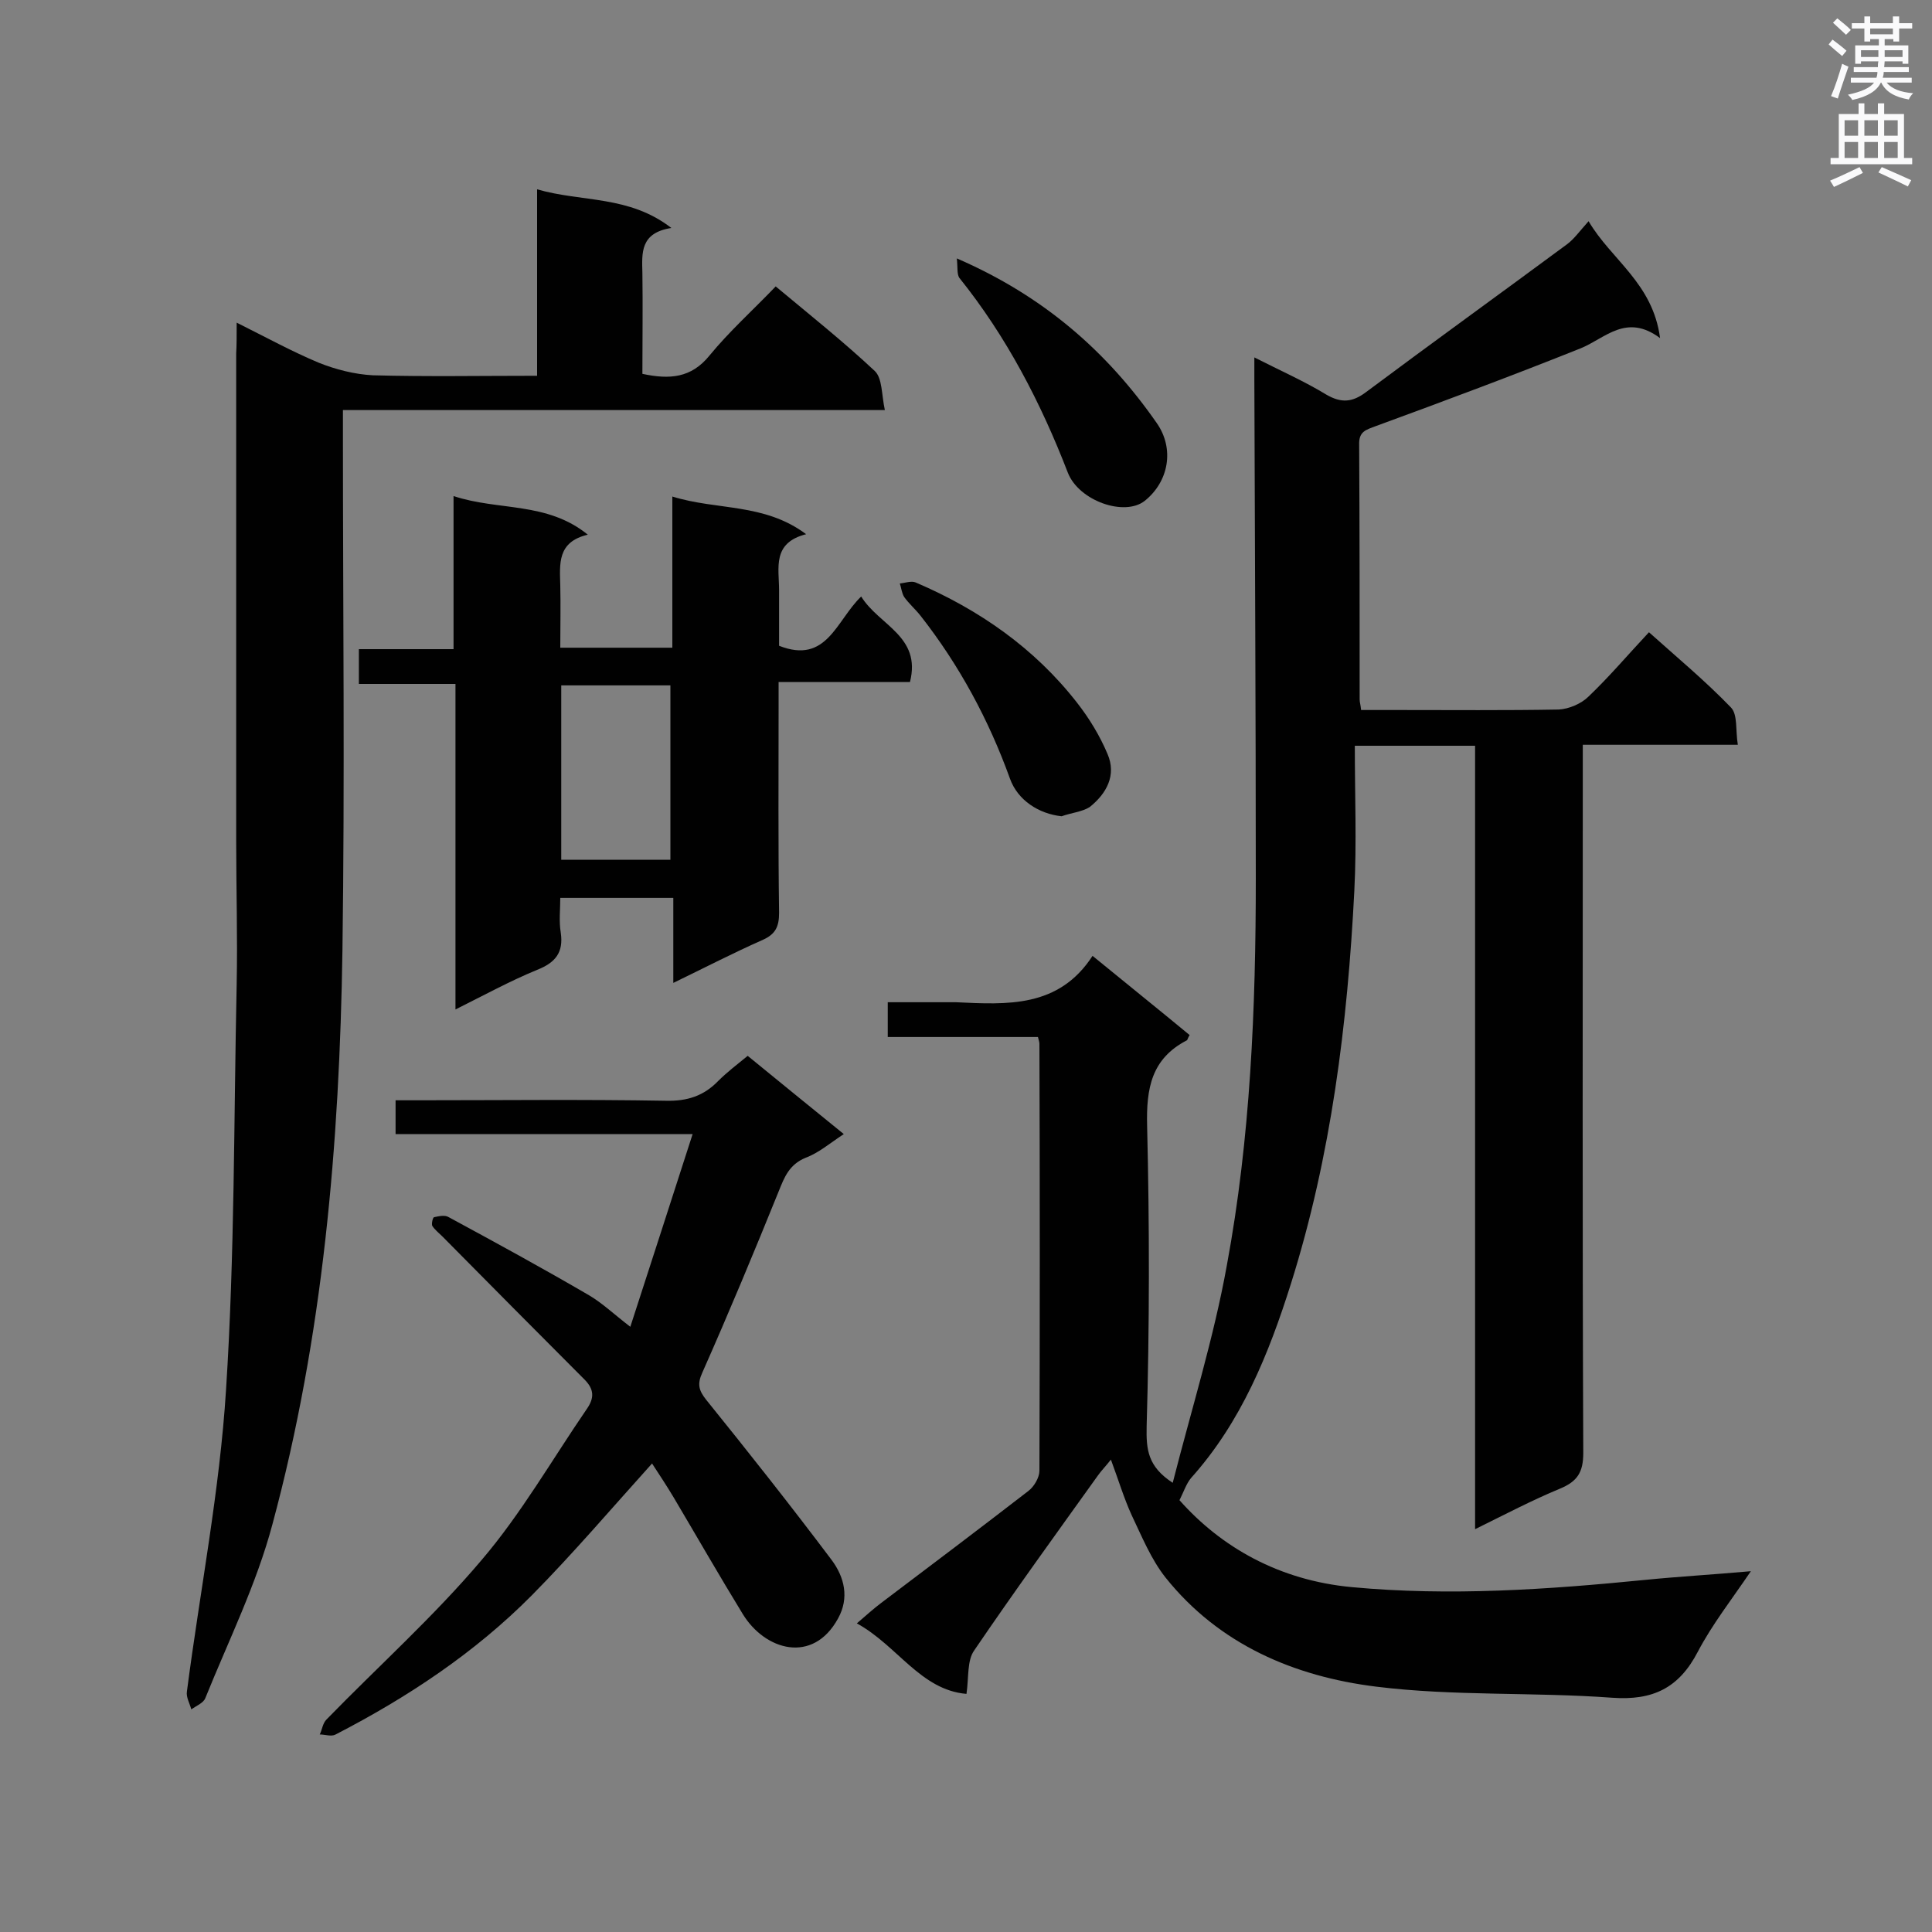
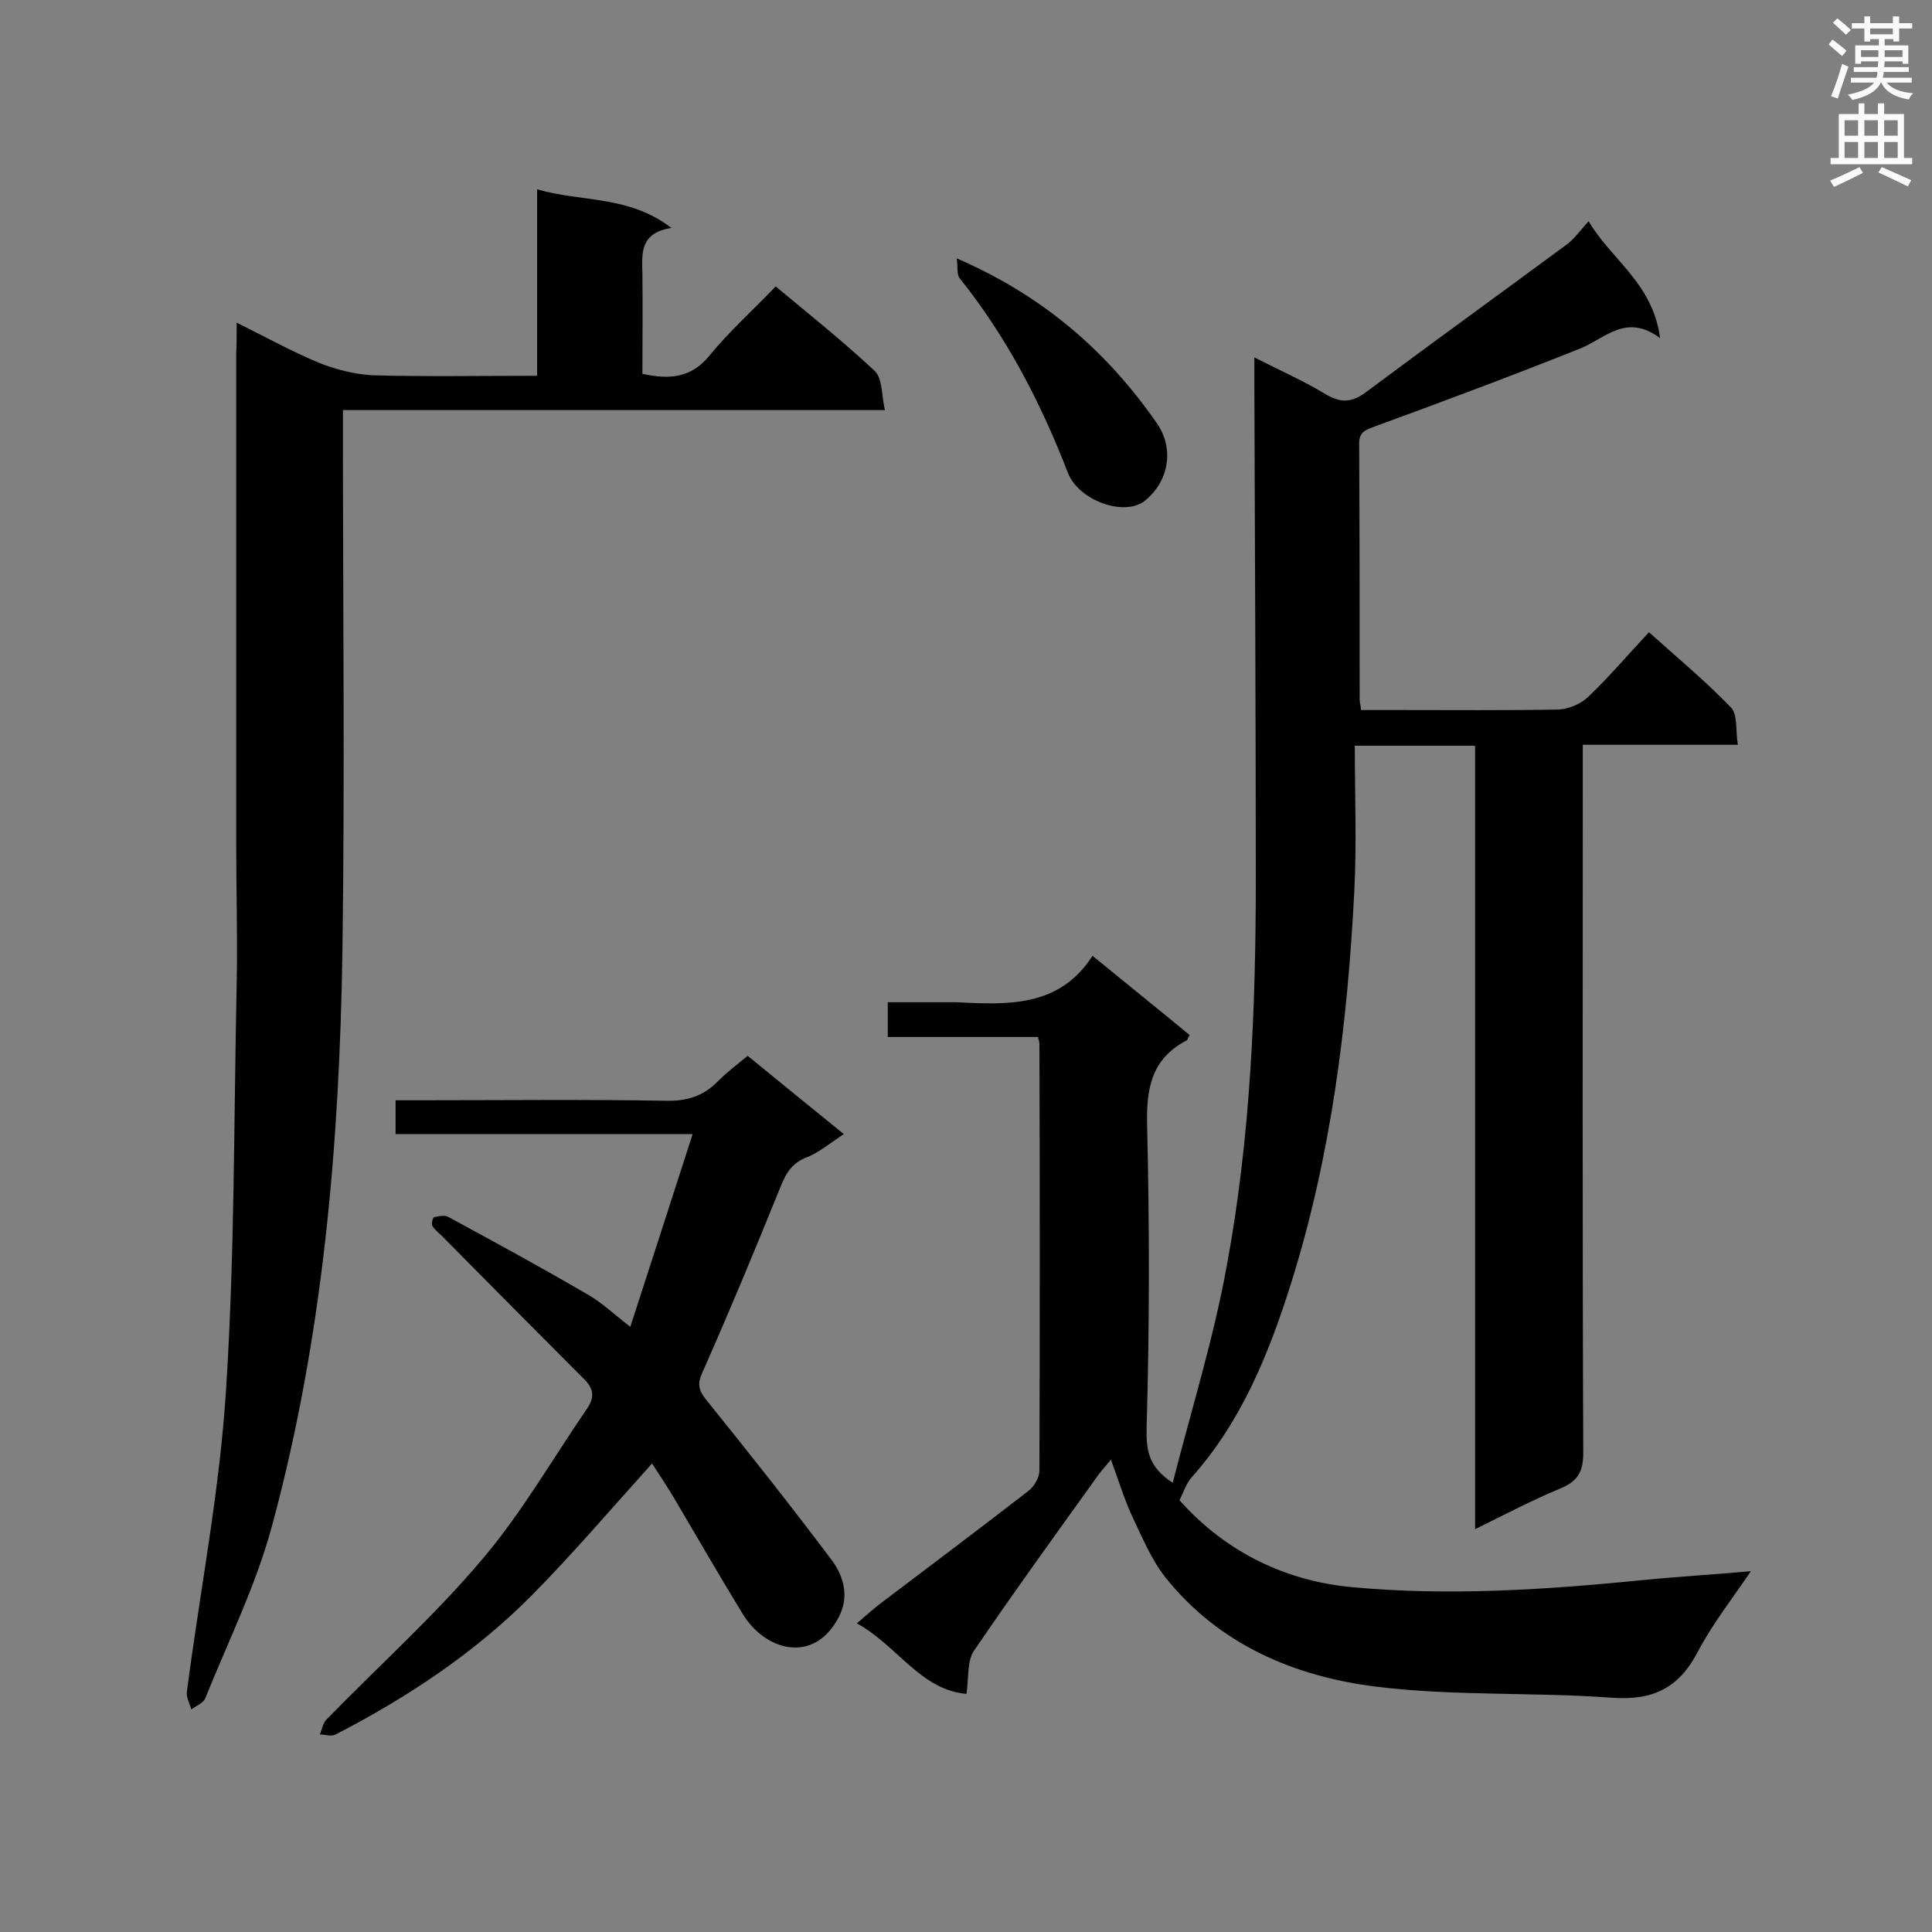
<svg xmlns="http://www.w3.org/2000/svg" enable-background="new 0 0 400 400" viewBox="0 0 400 400">
  <rect x="0" y="0" width="400" height="400" fill="#808080" stroke="none" />
  <g fill="#010101">
    <path d="m305.4 316.6c0-54.6 0-108.2 0-162.2-8.1 0-15.8 0-24.9 0 0 10.1.4 20.1-.1 30-1.4 27.6-4.8 54.9-13.1 81.3-4.6 14.6-10.3 28.7-20.7 40.3-1 1.2-1.5 2.8-2.4 4.6 8.6 9.7 20.6 16.6 35.7 18 20.3 1.9 40.5.5 60.7-1.5 7-.7 14.1-1.1 21.9-1.8-4 5.9-8 11-11 16.7-3.9 7.5-9.3 10.1-17.7 9.5-16.3-1.2-32.8-.3-48.9-2.3-16.9-2.1-32.5-8.7-43.6-22.6-3-3.8-4.9-8.5-7-12.9-1.6-3.5-2.7-7.2-4.3-11.5-1.1 1.4-2 2.3-2.7 3.3-8.6 12-17.3 24-25.6 36.2-1.5 2.1-1.1 5.5-1.6 9-9.5-.8-14.3-10-22.7-14.6 2-1.7 3.4-3 5-4.2 10.2-7.7 20.4-15.4 30.5-23.2 1.2-.9 2.3-2.8 2.3-4.2.1-29.5.1-58.9 0-88.4 0-.3-.1-.6-.3-1.4-10.2 0-20.6 0-31.1 0 0-2.5 0-4.5 0-7.2h12.4 1.7c10.6.5 21.3 1.2 28.3-9.6 7.2 5.9 13.7 11.1 20.1 16.4-.4.6-.4 1-.6 1.1-7.3 3.8-8.4 9.9-8.2 17.7.5 20.7.5 41.5-.1 62.2-.1 4.8.2 8.3 5.4 11.7 3.9-15.3 8.5-30 11.2-45 4.9-26.4 6-53.3 6-80.1 0-34.4-.2-68.8-.3-103.1 0-1.3 0-2.6 0-4.8 5.3 2.7 10.3 4.9 14.9 7.7 3.1 1.8 5.4 1.6 8.2-.5 13.8-10.3 27.8-20.4 41.6-30.6 1.5-1.1 2.6-2.7 4.5-4.8 4.7 8 13.3 12.8 14.8 24.2-7-5.2-11.3 0-16.4 2.1-14 5.6-28.2 10.9-42.4 16.1-2.1.8-3.6 1.1-3.5 3.9.1 17.6.1 35.1.1 52.7 0 .6.2 1.1.3 2.2h7.8c11 0 22.1.1 33.1-.1 2.1-.1 4.7-1.2 6.2-2.7 4.3-4.1 8.1-8.6 12.5-13.3 5.8 5.2 11.7 10.1 17 15.6 1.4 1.5.9 4.7 1.4 7.7-11.1 0-21.3 0-32.1 0v5.6c0 47-.1 94 .1 141 0 4-1.2 5.9-4.8 7.4-5.8 2.4-11.3 5.3-17.6 8.4z" />
    <path d="m49 66.8c6.2 3.1 11.5 6 17 8.3 3.5 1.4 7.4 2.4 11.2 2.6 11.1.3 22.3.1 34 .1 0-12.8 0-25.4 0-38.6 9.4 2.7 19 1.2 27.8 8-6.5 1-6.1 5.2-6 9.3.1 6.9 0 13.9 0 20.9 5.6 1.2 10.1.9 13.9-3.8 4.1-5 9-9.4 13.7-14.3 7.2 6 14.1 11.5 20.5 17.5 1.6 1.5 1.4 4.9 2.1 8.1-37.8 0-74.7 0-112.2 0v5.6c0 35.4.4 70.8-.1 106.2-.6 40.1-4 80-14.5 118.9-3.3 12.4-9.1 24.1-13.9 36-.4 1-1.9 1.6-2.9 2.3-.3-1.2-1.1-2.5-.9-3.7 2.7-20.8 6.8-41.6 8.1-62.5 1.8-27.9 1.6-55.9 2.2-83.9.2-9.9-.1-19.7-.1-29.6 0-33.7 0-67.3 0-101 .1-1.8.1-3.6.1-6.4z" />
-     <path d="m178.3 123.5c3.7 6 12.5 8.2 10.1 17.7-8.7 0-17.6 0-27.2 0v5.1c0 14.2-.1 28.4.1 42.7 0 2.8-.7 4.4-3.4 5.6-6.1 2.7-11.9 5.7-18.5 8.9 0-6.1 0-11.7 0-17.6-7.9 0-15.3 0-23.4 0 0 2.4-.3 4.8.1 7.2.6 4.1-1.1 6.2-4.9 7.7-5.6 2.3-10.9 5.2-16.9 8.2 0-22.6 0-44.7 0-67.4-6.9 0-13.3 0-20 0 0-2.6 0-4.7 0-7.2h19.6c0-10.6 0-20.8 0-31.7 9.3 3.1 19.3 1.1 27.8 8-6.4 1.5-5.8 6.1-5.7 10.5.1 4.2 0 8.4 0 12.9h23.2c0-10.2 0-20.4 0-31.3 9.3 2.9 19 1.3 27.7 7.8-7.1 1.8-5.6 7-5.6 11.6v11.5c9.9 3.9 11.8-5.2 17-10.2zm-62.1 54.5h22.6c0-12.2 0-24.3 0-36.1-7.8 0-15.3 0-22.6 0z" />
    <path d="m135 303c-8.3 9.2-16.3 18.6-24.9 27.3-11.8 11.9-25.7 21.1-40.6 28.8-.9.5-2.2 0-3.3 0 .5-1 .6-2.3 1.4-3.1 10.7-11 22.2-21.3 32.1-33 8.2-9.6 14.6-20.8 21.8-31.3 1.6-2.3 1.5-4.1-.5-6.1-9.8-9.8-19.6-19.7-29.4-29.6-.7-.7-1.6-1.4-2.1-2.2-.2-.4.1-1.8.4-1.8 1-.2 2.2-.5 3 0 9.8 5.3 19.5 10.6 29.1 16.2 2.7 1.6 5 3.8 8.5 6.5 4.4-13.5 8.5-26.3 12.9-39.9-21.3 0-41.3 0-61.5 0 0-2.4 0-4.4 0-7h4.6c17.1 0 34.2-.2 51.4.1 4.4.1 7.8-1 10.8-4.1 1.8-1.8 3.9-3.4 6.1-5.2 6.6 5.4 13 10.6 19.9 16.2-2.9 1.9-5.2 3.9-7.9 4.9-3.4 1.4-4.4 4-5.6 7-5.1 12.6-10.3 25.1-15.8 37.5-1.1 2.4-.7 3.7.8 5.6 8.8 10.9 17.5 21.9 26 33.2 2.6 3.5 3.7 7.8 1.3 12.1-5.2 9.5-15.1 6.6-19.7-.9-4.9-8-9.6-16.2-14.4-24.3-1.5-2.5-3.1-4.9-4.4-6.9z" />
    <path d="m198.1 53.5c18 7.8 31.1 19.3 41.4 34.1 3.7 5.3 2.5 12.1-2.5 16.1-4.2 3.3-13.6 0-15.9-5.8-5.6-14.5-12.7-28.2-22.5-40.4-.5-.8-.3-2.2-.5-4z" />
-     <path d="m219.8 169c-4.7-.5-9.1-3.3-10.7-7.8-4.4-12.2-10.5-23.5-18.5-33.7-1.1-1.4-2.4-2.5-3.4-3.9-.5-.8-.6-1.9-.9-2.8 1.1-.1 2.4-.6 3.3-.2 13.1 5.6 24.6 13.6 33.4 24.9 2.5 3.2 4.7 6.8 6.3 10.6 1.9 4.4-.2 8.2-3.7 11-1.6 1-3.9 1.2-5.8 1.9z" />
  </g>
  <path d="m378.6 9.2.8-1c.9.7 1.9 1.4 2.9 2.3l-.9 1.1c-1.1-.9-2-1.7-2.8-2.4zm.5 10.7c.9-2.1 1.6-4.3 2.3-6.7.4.2.8.4 1.3.6-.7 2.1-1.5 4.3-2.2 6.6zm.4-15.2.9-.9c1 .8 2 1.6 2.8 2.4l-1 1c-1-.9-1.9-1.8-2.7-2.5zm12.5-1.3h1.2v1.4h2.7v1.1h-2.7v2.7h-1.2v-.5h-1.8v1.3h4.9v3.8h-1.2v-.5h-3.7c0 .4-.1.9-.1 1.2h5.1v1h-5.2c0 .5-.1.9-.2 1.2h6v1h-5.2c1.1 1.3 2.9 2 5.5 2.2-.4.4-.7.8-.9 1.3-2.9-.5-4.8-1.6-5.7-3.5h-.1c-.8 1.7-2.7 2.9-5.9 3.6-.2-.4-.6-.8-.9-1.1 2.8-.6 4.6-1.4 5.4-2.5h-4.8v-1h5.3c.1-.3.2-.7.2-1.2h-4.9v-1h5c0-.4 0-.8.1-1.2h-3.6v.5h-1.2v-3.8h4.9v-1.3h-1.8v.5h-1.2v-2.7h-2.6v-1.1h2.6v-1.4h1.2v1.4h4.7v-1.4zm-6.7 8.4h3.6c0-.4 0-.9 0-1.4h-3.6zm1.9-4.7h4.7v-1.2h-4.7zm6.7 3.3h-3.7v1.4h3.7z" fill="#fafafb" />
  <path d="m384.7 21.4h1.3v2.2h2.8v-2.2h1.3v2.2h4.1v9.1h1.7v1.3h-16.9v-1.3h1.7v-9.1h4.1v-2.2zm.3 13.2.7 1.2c-1.8.9-3.8 1.9-6 2.9-.2-.4-.5-.8-.8-1.3 2.4-1 4.4-2 6.1-2.8zm-3.1-6.5h2.8v-3.2h-2.8zm0 4.6h2.8v-3.3h-2.8zm4.1-4.6h2.8v-3.2h-2.8zm0 4.6h2.8v-3.3h-2.8zm3.6 1.9c2.1.9 4.1 1.8 6.1 2.7l-.7 1.3c-2.2-1.1-4.2-2-6.1-2.9zm3.3-9.7h-2.8v3.2h2.8zm-2.8 7.8h2.8v-3.3h-2.8z" fill="#fafafb" />
</svg>